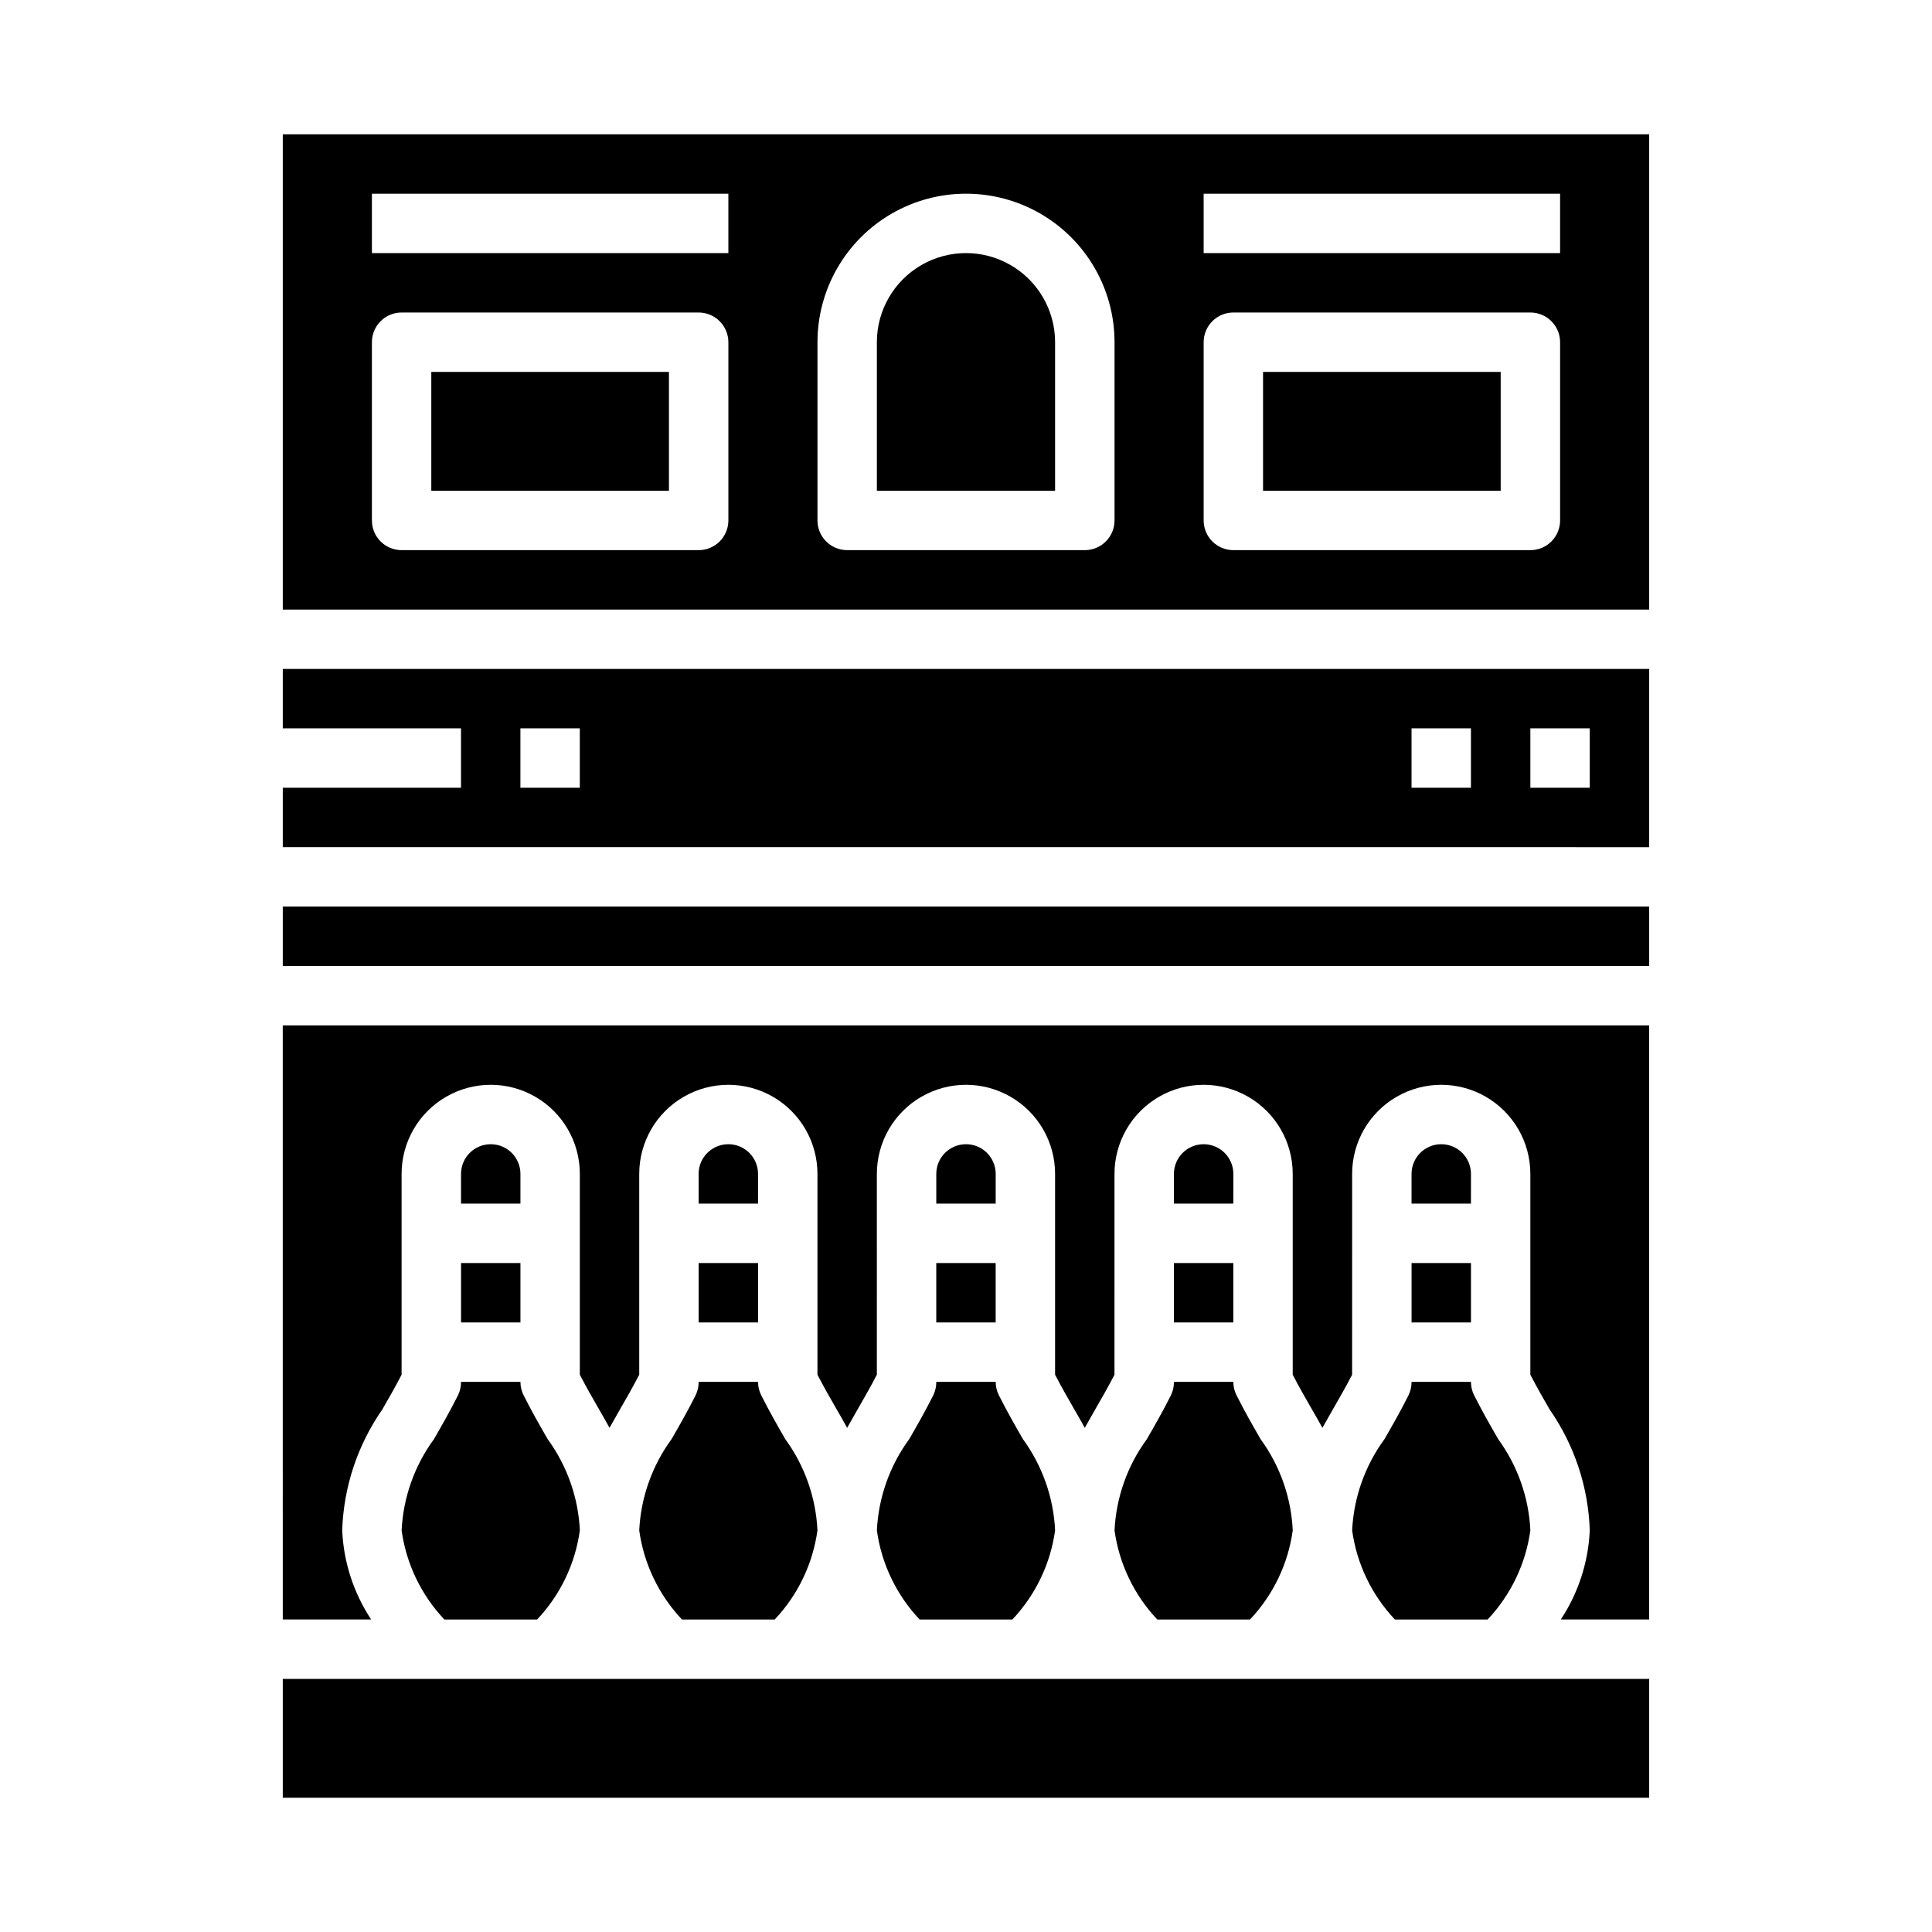
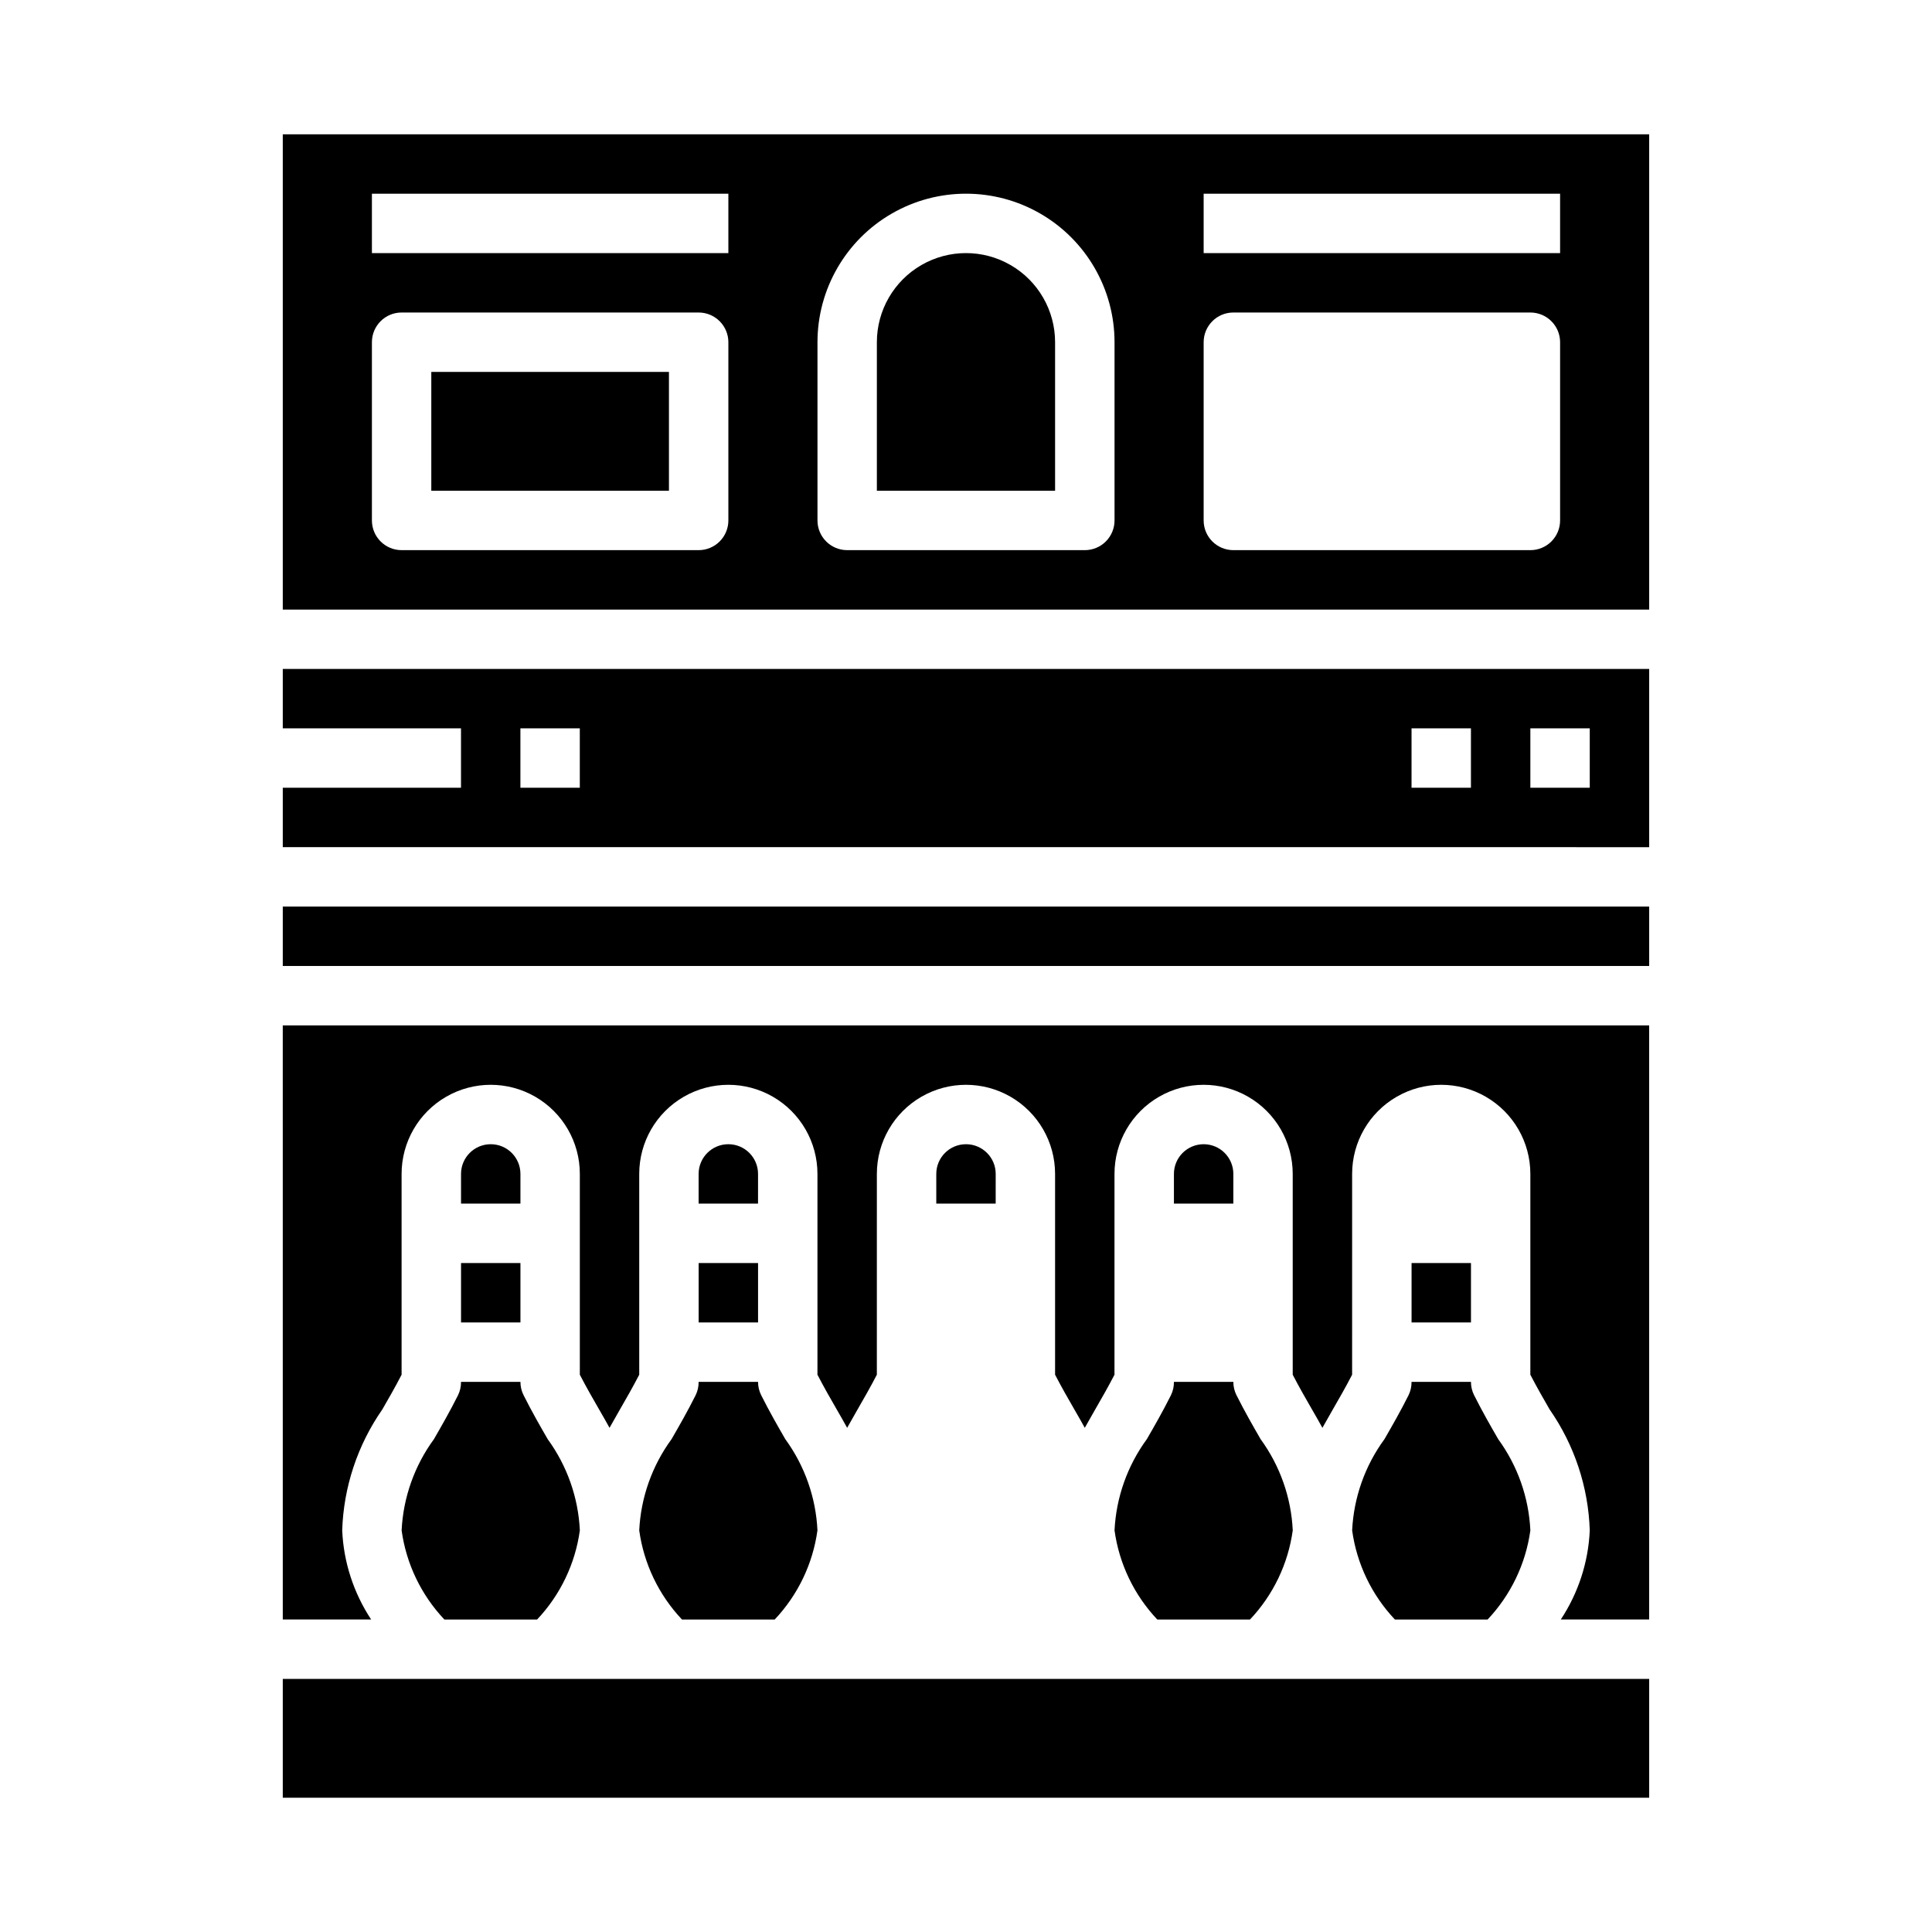
<svg xmlns="http://www.w3.org/2000/svg" fill="#000000" width="800px" height="800px" version="1.1" viewBox="144 144 512 512">
  <g>
    <path d="m218.94 588.93h362.11v31.488h-362.11z" />
    <path d="m218.94 305.54h362.11v-125.95h-362.11zm244.04-110.21h94.461v15.746h-94.461zm0 39.359v0.004c0-4.348 3.523-7.875 7.871-7.875h78.719c2.09 0 4.09 0.832 5.566 2.309 1.477 1.477 2.305 3.477 2.305 5.566v47.23c0 2.09-0.828 4.09-2.305 5.566-1.477 1.477-3.477 2.305-5.566 2.305h-78.719c-4.348 0-7.871-3.523-7.871-7.871zm-102.34 0.004c0-14.062 7.504-27.059 19.684-34.09 12.176-7.031 27.18-7.031 39.359 0 12.176 7.031 19.68 20.027 19.68 34.09v47.23c0 2.09-0.832 4.09-2.305 5.566-1.477 1.477-3.481 2.305-5.566 2.305h-62.977c-4.348 0-7.875-3.523-7.875-7.871zm-118.08-39.363h94.465v15.746h-94.465zm0 39.359v0.004c0-4.348 3.523-7.875 7.871-7.875h78.719c2.09 0 4.094 0.832 5.566 2.309 1.477 1.477 2.309 3.477 2.309 5.566v47.23c0 2.09-0.832 4.09-2.309 5.566-1.473 1.477-3.477 2.305-5.566 2.305h-78.719c-4.348 0-7.871-3.523-7.871-7.871z" />
    <path d="m258.3 242.56h62.977v31.488h-62.977z" />
    <path d="m218.94 337.02h47.23v15.742h-47.23v15.742l362.11 0.004v-47.234h-362.11zm330.62 0h15.742v15.742h-15.742zm-31.488 0h15.742v15.742h-15.742zm-236.16 0h15.742v15.742h-15.742z" />
    <path d="m423.61 234.69c0-8.438-4.5-16.234-11.809-20.453-7.305-4.219-16.309-4.219-23.613 0-7.309 4.219-11.809 12.016-11.809 20.453v39.359h47.23z" />
-     <path d="m478.72 242.56h62.977v31.488h-62.977z" />
-     <path d="m391.34 513.73c-2.195 4.375-4.375 8.164-6.406 11.684l-0.004-0.004c-5.152 7.043-8.125 15.445-8.547 24.16 1.223 8.859 5.184 17.117 11.328 23.617h24.578-0.004c6.144-6.5 10.105-14.758 11.328-23.617-0.41-8.711-3.371-17.109-8.508-24.16-2.031-3.519-4.211-7.305-6.406-11.684l-0.004 0.004c-0.543-1.094-0.824-2.297-0.824-3.519h-15.746c0.016 1.219-0.254 2.422-0.785 3.519z" />
    <path d="m517.29 513.73c-2.195 4.375-4.375 8.164-6.406 11.684l-0.004-0.004c-5.152 7.043-8.125 15.445-8.547 24.16 1.223 8.859 5.184 17.117 11.328 23.617h24.578-0.004c6.144-6.5 10.105-14.758 11.328-23.617-0.41-8.711-3.371-17.109-8.508-24.16-2.031-3.519-4.211-7.305-6.406-11.684l-0.004 0.004c-0.543-1.094-0.828-2.297-0.824-3.519h-15.746c0.016 1.219-0.254 2.422-0.785 3.519z" />
    <path d="m218.94 384.25h362.11v15.742h-362.11z" />
    <path d="m218.94 573.18h23.418c-4.648-7.031-7.301-15.195-7.672-23.617 0.371-11.48 4.062-22.605 10.625-32.031 1.629-2.824 3.363-5.832 5.117-9.219v-53.215c0-8.438 4.5-16.23 11.809-20.449 7.309-4.219 16.309-4.219 23.617 0 7.305 4.219 11.809 12.012 11.809 20.449v53.215c1.754 3.387 3.488 6.391 5.117 9.219 0.945 1.621 1.859 3.234 2.754 4.856 0.898-1.621 1.812-3.234 2.754-4.856 1.629-2.824 3.363-5.832 5.117-9.219v-53.215c0-8.438 4.5-16.23 11.809-20.449 7.305-4.219 16.309-4.219 23.617 0 7.305 4.219 11.805 12.012 11.805 20.449v53.215c1.754 3.387 3.488 6.391 5.117 9.219 0.945 1.621 1.859 3.234 2.754 4.856 0.898-1.621 1.812-3.234 2.754-4.856 1.629-2.824 3.363-5.832 5.117-9.219l0.004-53.215c0-8.438 4.5-16.23 11.809-20.449 7.305-4.219 16.309-4.219 23.613 0 7.309 4.219 11.809 12.012 11.809 20.449v53.215c1.754 3.387 3.488 6.391 5.117 9.219 0.945 1.621 1.859 3.234 2.754 4.856 0.898-1.621 1.812-3.234 2.754-4.856 1.629-2.824 3.363-5.832 5.117-9.219l0.004-53.215c0-8.438 4.5-16.23 11.809-20.449 7.305-4.219 16.309-4.219 23.613 0 7.309 4.219 11.809 12.012 11.809 20.449v53.215c1.754 3.387 3.488 6.391 5.117 9.219 0.945 1.621 1.859 3.234 2.754 4.856 0.898-1.621 1.812-3.234 2.754-4.856 1.629-2.824 3.363-5.832 5.117-9.219l0.004-53.215c0-8.438 4.5-16.23 11.809-20.449 7.305-4.219 16.309-4.219 23.613 0 7.309 4.219 11.809 12.012 11.809 20.449v53.215c1.754 3.387 3.488 6.391 5.117 9.219 6.562 9.426 10.254 20.551 10.629 32.031-0.371 8.422-3.027 16.586-7.676 23.617h23.418v-157.44h-362.11z" />
    <path d="m470.85 455.1c0-4.348-3.523-7.871-7.871-7.871-4.348 0-7.875 3.523-7.875 7.871v7.871h15.742z" />
    <path d="m454.32 513.73c-2.195 4.375-4.375 8.164-6.406 11.684l-0.004-0.004c-5.152 7.043-8.125 15.445-8.547 24.16 1.223 8.859 5.184 17.117 11.328 23.617h24.578-0.004c6.144-6.5 10.105-14.758 11.328-23.617-0.41-8.711-3.371-17.109-8.508-24.16-2.031-3.519-4.211-7.305-6.406-11.684l-0.004 0.004c-0.543-1.094-0.828-2.297-0.824-3.519h-15.746c0.016 1.219-0.254 2.422-0.785 3.519z" />
-     <path d="m455.1 478.72h15.742v15.742h-15.742z" />
    <path d="m518.08 478.72h15.742v15.742h-15.742z" />
-     <path d="m533.82 455.1c0-4.348-3.527-7.871-7.875-7.871-4.348 0-7.871 3.523-7.871 7.871v7.871h15.742z" />
    <path d="m266.18 478.72h15.742v15.742h-15.742z" />
    <path d="m329.15 478.72h15.742v15.742h-15.742z" />
    <path d="m344.89 455.1c0-4.348-3.523-7.871-7.871-7.871-4.348 0-7.875 3.523-7.875 7.871v7.871h15.742z" />
    <path d="m265.39 513.73c-2.195 4.375-4.375 8.164-6.406 11.684v-0.004c-5.152 7.043-8.125 15.445-8.551 24.16 1.223 8.859 5.184 17.117 11.328 23.617h24.578c6.144-6.5 10.102-14.758 11.328-23.617-0.414-8.711-3.375-17.109-8.512-24.16-2.031-3.519-4.211-7.305-6.406-11.684v0.004c-0.547-1.094-0.828-2.297-0.828-3.519h-15.742c0.012 1.219-0.258 2.422-0.789 3.519z" />
    <path d="m281.92 455.1c0-4.348-3.523-7.871-7.871-7.871s-7.871 3.523-7.871 7.871v7.871h15.742z" />
    <path d="m328.36 513.73c-2.195 4.375-4.375 8.164-6.406 11.684v-0.004c-5.152 7.043-8.125 15.445-8.551 24.16 1.223 8.859 5.184 17.117 11.328 23.617h24.578c6.141-6.5 10.102-14.758 11.324-23.617-0.41-8.711-3.371-17.109-8.508-24.16-2.031-3.519-4.211-7.305-6.406-11.684v0.004c-0.547-1.094-0.828-2.297-0.828-3.519h-15.746c0.016 1.219-0.254 2.422-0.785 3.519z" />
-     <path d="m392.12 478.72h15.742v15.742h-15.742z" />
    <path d="m407.87 455.1c0-4.348-3.523-7.871-7.871-7.871s-7.875 3.523-7.875 7.871v7.871h15.742z" />
  </g>
</svg>